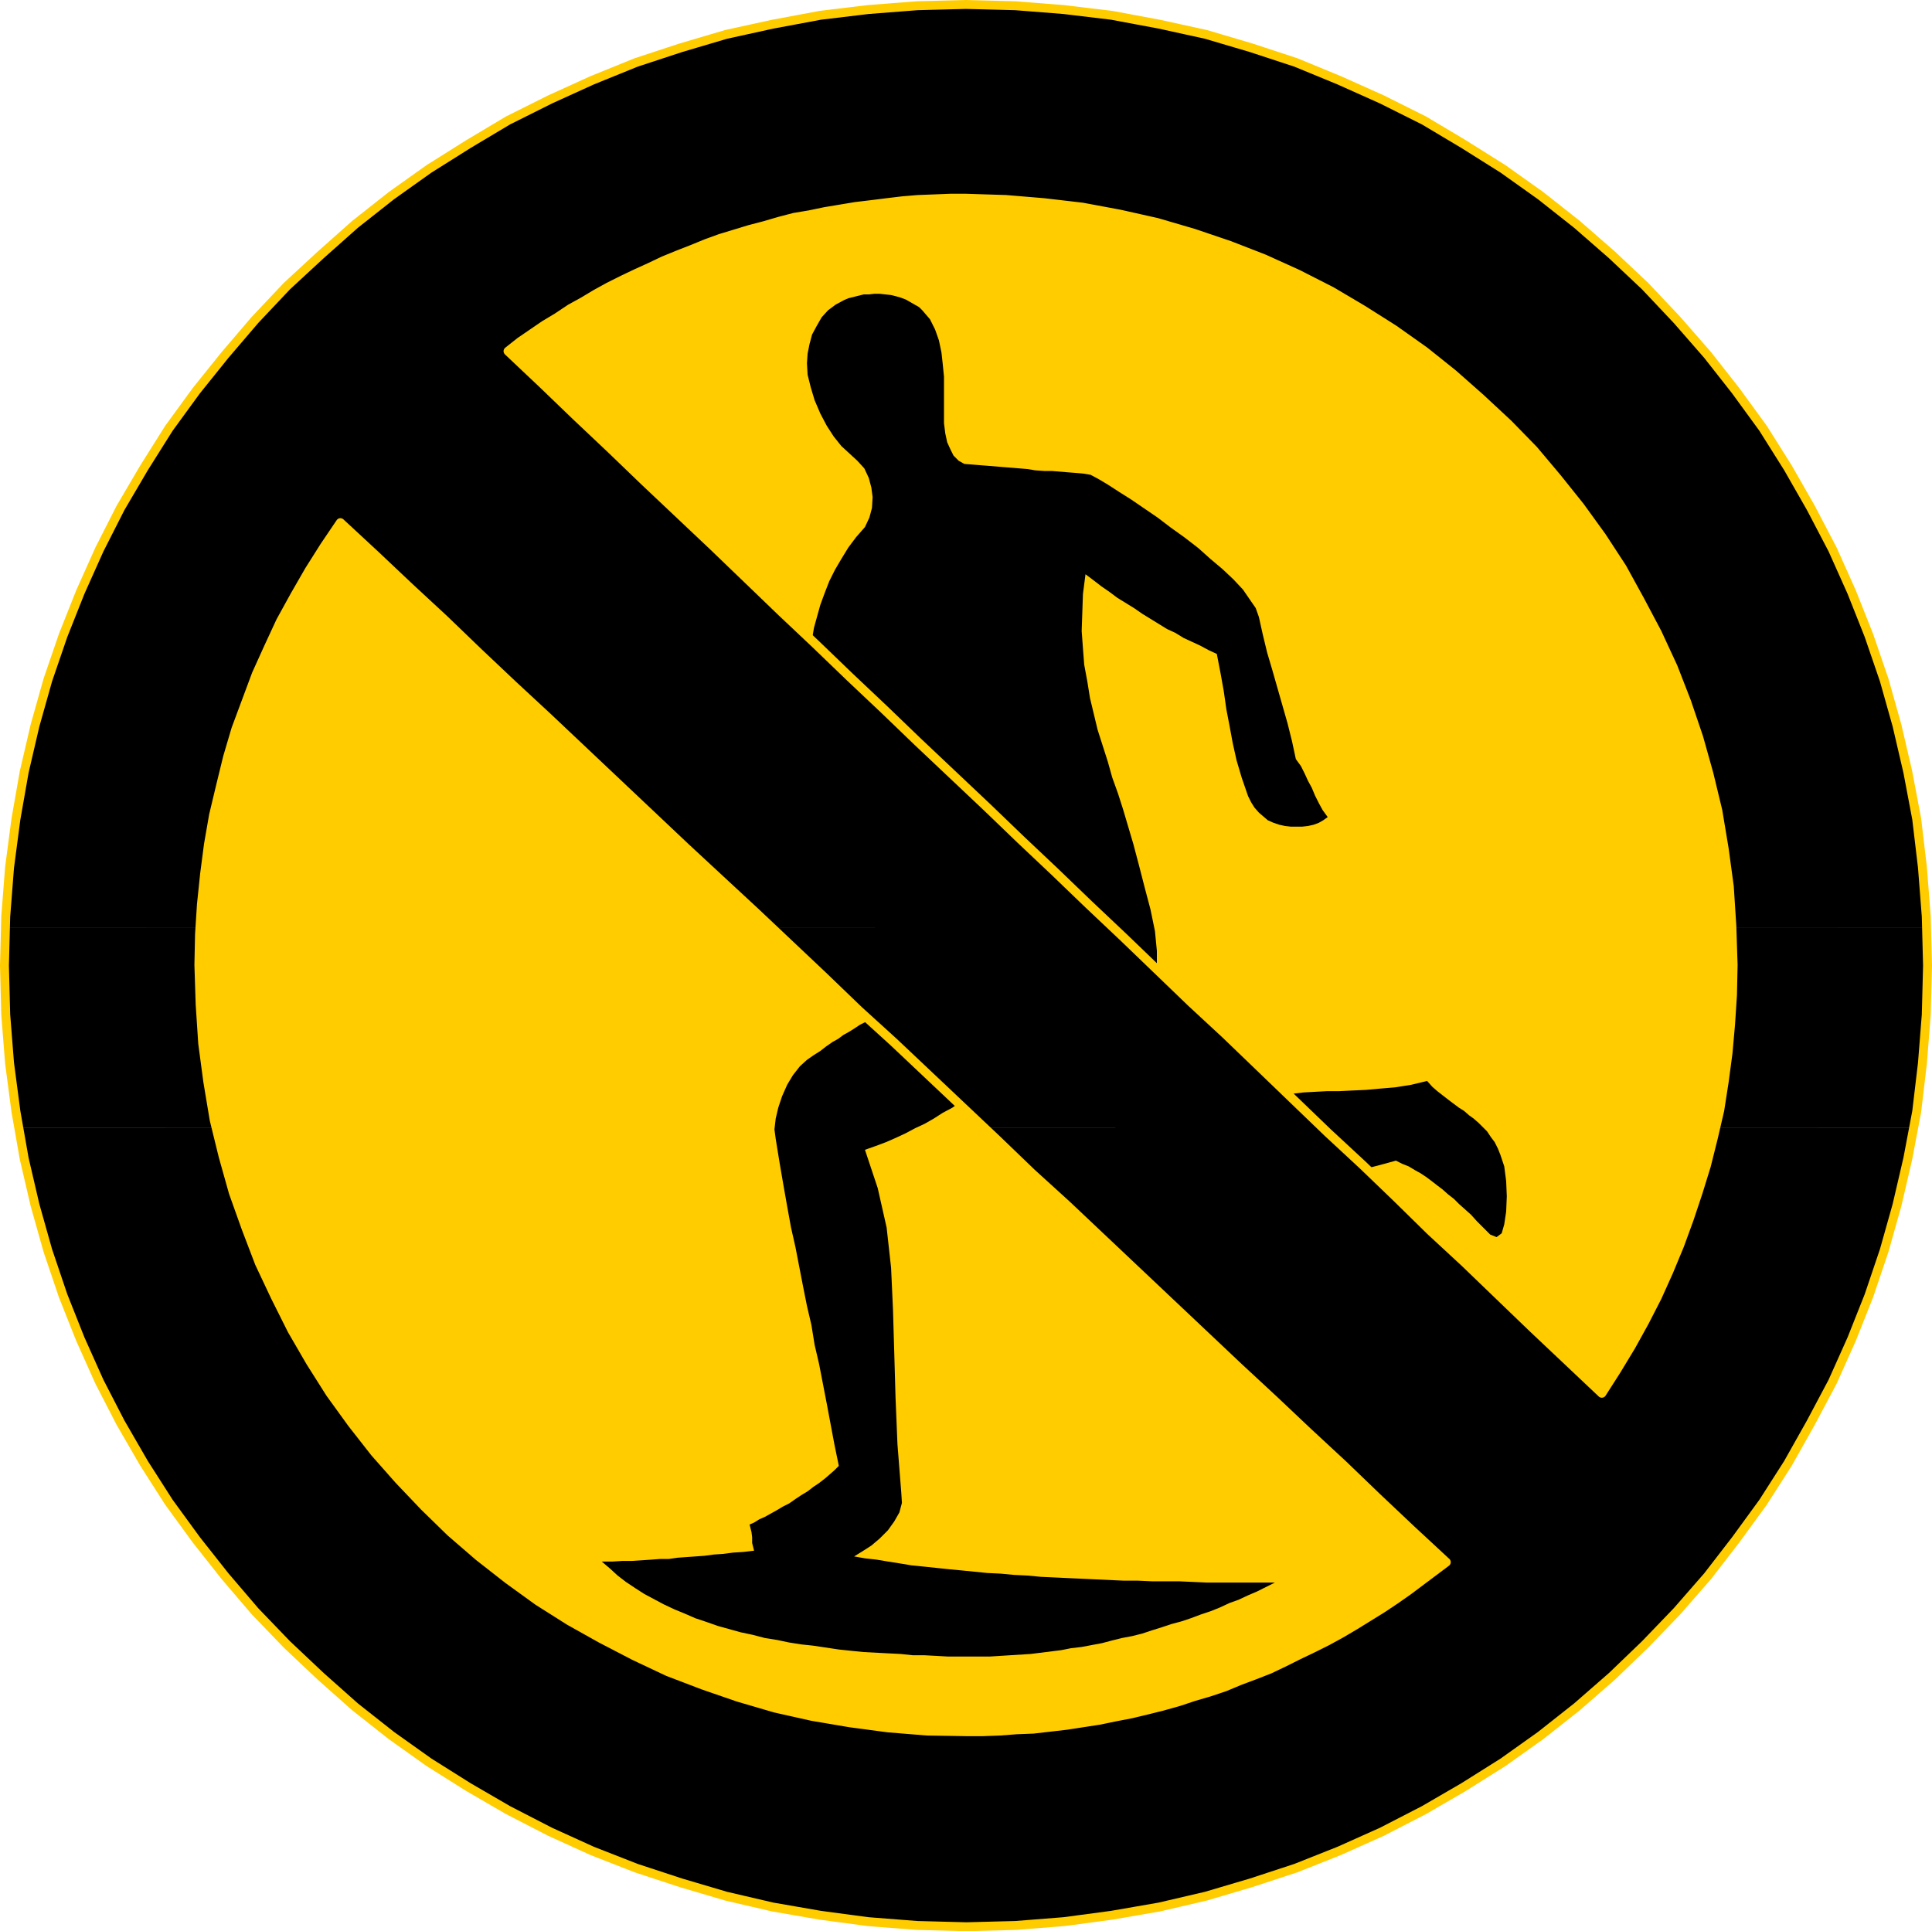
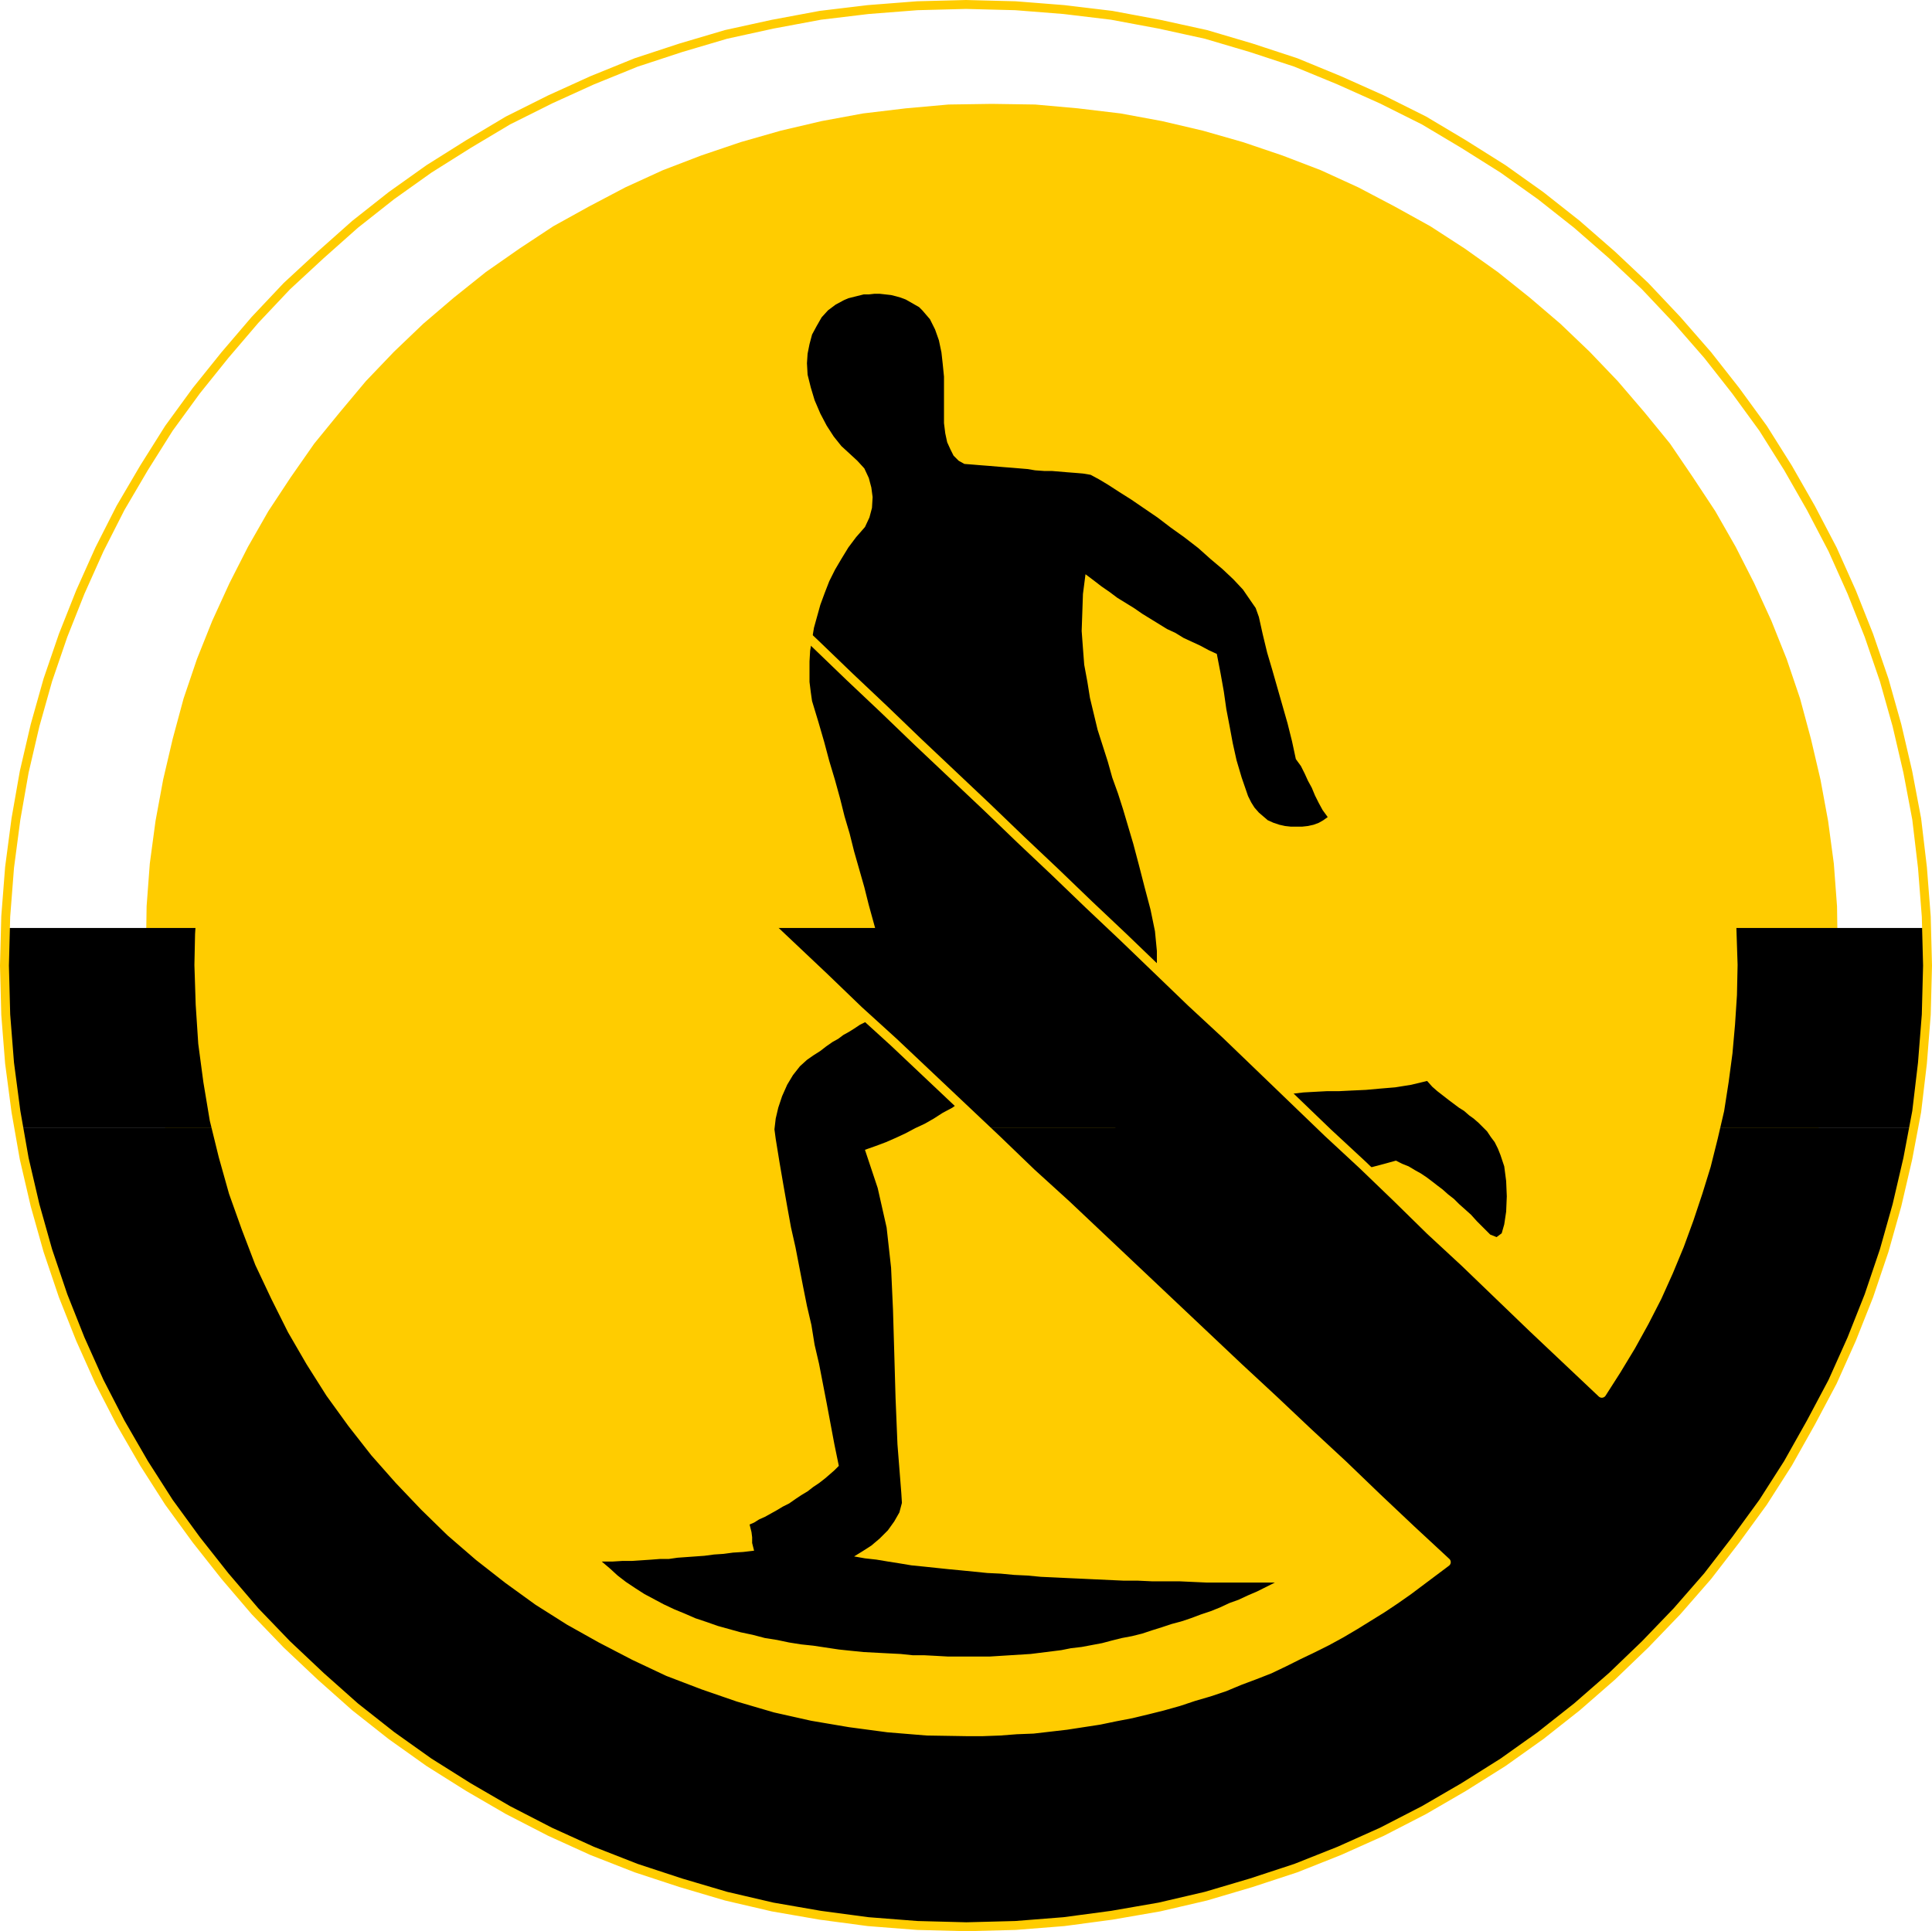
<svg xmlns="http://www.w3.org/2000/svg" xmlns:ns1="http://sodipodi.sourceforge.net/DTD/sodipodi-0.dtd" xmlns:ns2="http://www.inkscape.org/namespaces/inkscape" version="1.0" width="129.595mm" height="129.556mm" id="svg10" ns1:docname="No Running 1.wmf">
  <ns1:namedview id="namedview10" pagecolor="#ffffff" bordercolor="#000000" borderopacity="0.25" ns2:showpageshadow="2" ns2:pageopacity="0.0" ns2:pagecheckerboard="0" ns2:deskcolor="#d1d1d1" ns2:document-units="mm" />
  <defs id="defs1">
    <pattern id="WMFhbasepattern" patternUnits="userSpaceOnUse" width="6" height="6" x="0" y="0" />
  </defs>
  <path style="fill:#ffcc00;fill-opacity:1;fill-rule:evenodd;stroke:none" d="m 251.449,455.238 -10.989,-0.323 -10.827,-0.808 -10.827,-1.454 -10.504,-1.778 -10.342,-2.424 -10.181,-2.909 -10.019,-3.394 -9.696,-3.717 -9.534,-4.525 -9.211,-4.687 -9.05,-5.171 -8.565,-5.495 -8.565,-5.979 -8.08,-6.464 -7.757,-6.626 -7.434,-7.272 -7.11,-7.272 -6.626,-7.919 -6.464,-8.08 -5.979,-8.403 -5.656,-8.727 -5.171,-8.888 -4.686,-9.373 -4.363,-9.535 -3.878,-9.696 -3.394,-10.019 -2.747,-10.019 -2.424,-10.343 -1.939,-10.666 -1.454,-10.666 -0.808,-10.827 -0.162,-10.989 0.162,-10.989 0.808,-10.827 1.454,-10.827 1.939,-10.504 2.424,-10.343 2.747,-10.181 3.394,-10.019 3.878,-9.696 4.363,-9.535 4.686,-9.211 5.171,-9.05 5.656,-8.565 5.979,-8.565 6.464,-7.919 6.626,-7.919 7.11,-7.434 7.434,-7.111 7.757,-6.626 8.08,-6.464 8.565,-5.979 8.565,-5.656 9.05,-5.01 9.211,-4.848 9.534,-4.363 9.696,-3.717 10.019,-3.394 10.181,-2.909 10.342,-2.424 10.504,-1.939 10.827,-1.293 10.827,-0.97 10.989,-0.162 10.989,0.162 10.827,0.97 10.827,1.293 10.504,1.939 10.342,2.424 10.181,2.909 10.019,3.394 9.696,3.717 9.534,4.363 9.211,4.848 9.05,5.01 8.726,5.656 8.403,5.979 8.08,6.464 7.757,6.626 7.434,7.111 7.11,7.434 6.787,7.919 6.464,7.919 5.818,8.565 5.656,8.565 5.171,9.05 4.686,9.211 4.363,9.535 3.878,9.696 3.394,10.019 2.747,10.181 2.424,10.343 1.939,10.504 1.454,10.827 0.808,10.827 0.162,10.989 -0.162,10.989 -0.808,10.827 -1.454,10.666 -1.939,10.666 -2.424,10.343 -2.747,10.019 -3.394,10.019 -3.878,9.696 -4.363,9.535 -4.686,9.373 -5.171,8.888 -5.656,8.727 -5.818,8.403 -6.464,8.08 -6.787,7.919 -7.11,7.272 -7.434,7.272 -7.757,6.626 -8.08,6.464 -8.403,5.979 -8.726,5.495 -9.05,5.171 -9.211,4.687 -9.534,4.525 -9.696,3.717 -10.019,3.394 -10.181,2.909 -10.342,2.424 -10.504,1.778 -10.827,1.454 -10.827,0.808 -10.989,0.323 z" id="path1" />
  <path style="fill:#000000;fill-opacity:1;fill-rule:evenodd;stroke:none" d="m 191.173,393.183 -2.747,0.323 -2.586,0.162 -2.424,0.323 -2.424,0.162 -2.424,0.323 -2.262,0.162 -2.262,0.162 -2.262,0.162 -2.262,0.323 h -2.262 l -2.101,0.162 -2.424,0.162 -2.424,0.162 h -2.424 l -2.586,0.162 h -2.747 l 2.101,1.778 1.939,1.778 2.101,1.616 2.424,1.616 2.262,1.454 2.424,1.293 2.424,1.293 2.747,1.293 2.747,1.131 2.586,1.131 2.909,0.97 2.747,0.97 2.909,0.808 2.909,0.808 3.07,0.646 3.07,0.808 3.07,0.485 3.07,0.646 3.07,0.485 3.07,0.323 3.232,0.485 3.232,0.485 3.07,0.323 3.232,0.323 3.07,0.162 3.07,0.162 3.232,0.162 3.07,0.323 h 2.909 l 3.07,0.162 2.909,0.162 h 2.909 2.586 2.586 2.586 l 2.586,-0.162 2.586,-0.162 2.586,-0.162 2.586,-0.162 2.586,-0.323 2.586,-0.323 2.586,-0.323 2.424,-0.485 2.747,-0.323 2.586,-0.485 2.586,-0.485 2.424,-0.646 2.586,-0.646 2.586,-0.485 2.586,-0.646 2.424,-0.808 2.586,-0.808 2.424,-0.808 2.424,-0.646 2.424,-0.808 2.586,-0.97 2.424,-0.808 2.424,-0.97 2.424,-1.131 2.262,-0.808 2.424,-1.131 2.262,-0.97 2.262,-1.131 2.262,-1.131 h -3.394 -3.394 -3.394 -3.394 -3.555 l -3.555,-0.162 -3.555,-0.162 h -3.394 -3.555 l -3.555,-0.162 h -3.555 l -3.555,-0.162 -3.555,-0.162 -3.394,-0.162 -3.555,-0.162 -3.394,-0.162 -3.555,-0.162 -3.394,-0.323 -3.394,-0.162 -3.394,-0.323 -3.394,-0.162 -3.232,-0.323 -3.232,-0.323 -3.394,-0.323 -3.07,-0.323 -3.07,-0.323 -3.232,-0.323 -2.909,-0.485 -3.07,-0.485 -2.909,-0.485 -2.909,-0.323 -2.747,-0.485 2.101,-1.293 2.262,-1.454 2.101,-1.778 2.101,-2.101 1.616,-2.262 1.293,-2.262 0.646,-2.424 -0.162,-2.586 -0.97,-12.282 -0.485,-11.797 -0.323,-11.312 -0.323,-10.989 -0.485,-10.666 -1.131,-10.181 -2.262,-10.019 -3.232,-9.696 2.747,-0.97 2.586,-0.97 2.586,-1.131 2.424,-1.131 2.424,-1.293 2.424,-1.131 2.262,-1.293 2.262,-1.454 2.424,-1.293 2.262,-1.616 2.262,-1.454 2.424,-1.778 2.262,-1.616 2.424,-1.778 2.424,-1.939 2.424,-1.939 3.232,2.262 3.07,2.101 3.232,2.262 3.07,2.101 3.232,2.262 3.232,2.101 3.07,2.101 3.07,2.262 3.232,2.262 3.232,2.101 3.07,2.101 3.232,2.262 3.07,2.101 3.232,2.262 3.07,2.101 3.232,2.262 2.424,-0.323 2.747,-0.323 2.747,-0.485 2.586,-0.323 2.747,-0.485 2.909,-0.485 2.747,-0.485 2.909,-0.646 2.909,-0.646 2.909,-0.646 2.909,-0.646 3.07,-0.646 2.909,-0.808 2.909,-0.808 3.07,-0.808 2.909,-0.808 1.616,0.808 1.616,0.646 1.616,0.97 1.454,0.808 1.454,0.97 1.293,0.97 1.454,1.131 1.293,0.97 1.454,1.293 1.454,1.131 1.293,1.293 1.454,1.293 1.616,1.454 1.454,1.616 1.616,1.616 1.778,1.778 1.616,0.646 1.293,-0.97 0.646,-2.262 0.485,-3.232 0.162,-3.878 -0.162,-3.878 -0.485,-3.717 -0.97,-2.909 -0.646,-1.616 -0.808,-1.616 -0.97,-1.293 -0.97,-1.454 -0.97,-0.97 -1.131,-1.131 -1.293,-1.131 -1.131,-0.808 -1.293,-1.131 -1.293,-0.808 -1.293,-0.97 -1.293,-0.97 -1.454,-1.131 -1.454,-1.131 -1.293,-1.131 -1.293,-1.454 -4.04,0.97 -4.04,0.646 -3.878,0.323 -3.555,0.323 -3.555,0.162 -3.232,0.162 h -3.07 l -3.07,0.162 -2.909,0.162 -2.747,0.323 -2.586,0.323 -2.424,0.646 -2.424,0.808 -2.262,1.131 -2.101,1.454 -2.101,1.778 -1.616,-1.778 -1.454,-1.939 -1.616,-1.778 -1.293,-1.939 -1.454,-1.778 -1.293,-1.778 -1.293,-1.939 -1.293,-1.778 -1.293,-1.616 -1.293,-1.939 -1.293,-1.778 -1.454,-1.778 -1.293,-1.939 -1.454,-1.778 -1.616,-1.939 -1.616,-1.778 1.616,-4.04 0.485,-4.202 v -4.848 l -0.485,-5.01 -1.131,-5.495 -1.454,-5.495 -1.454,-5.656 -1.454,-5.495 -1.293,-4.363 -1.293,-4.363 -1.293,-4.04 -1.454,-4.04 -1.131,-4.04 -1.293,-4.04 -1.293,-4.04 -0.97,-4.04 -0.97,-4.04 -0.646,-4.04 -0.808,-4.363 -0.323,-4.202 -0.323,-4.363 0.162,-4.687 0.162,-4.687 0.646,-5.01 1.939,1.454 2.101,1.616 2.101,1.454 1.939,1.454 2.101,1.293 2.101,1.293 2.101,1.454 2.101,1.293 2.101,1.293 2.101,1.293 2.101,0.97 2.101,1.293 2.101,0.97 2.101,0.97 2.101,1.131 2.101,0.97 0.97,5.01 0.808,4.525 0.646,4.525 0.808,4.202 0.808,4.363 0.97,4.363 1.293,4.363 1.616,4.687 0.808,1.616 0.808,1.293 1.131,1.293 1.131,0.97 1.131,0.97 1.454,0.646 1.454,0.485 1.454,0.323 1.454,0.162 h 1.454 1.454 l 1.454,-0.162 1.454,-0.323 1.293,-0.485 1.131,-0.646 1.131,-0.808 -1.293,-1.778 -0.97,-1.778 -0.97,-1.939 -0.808,-1.939 -0.97,-1.778 -0.808,-1.778 -0.97,-1.939 -1.293,-1.778 -0.97,-4.525 -1.131,-4.525 -1.293,-4.525 -1.293,-4.525 -1.293,-4.525 -1.293,-4.363 -1.131,-4.687 -0.97,-4.363 -0.808,-2.262 -1.454,-2.101 -1.778,-2.586 -2.424,-2.586 -2.747,-2.586 -3.07,-2.586 -3.07,-2.747 -3.555,-2.747 -3.394,-2.424 -3.394,-2.586 -3.555,-2.424 -3.07,-2.101 -3.07,-1.939 -2.747,-1.778 -2.424,-1.454 -2.101,-1.131 -1.939,-0.323 -1.939,-0.162 -2.101,-0.162 -1.939,-0.162 -1.939,-0.162 h -1.939 l -2.262,-0.162 -1.939,-0.323 -1.939,-0.162 -1.939,-0.162 -2.101,-0.162 -1.939,-0.162 -1.939,-0.162 -2.101,-0.162 -1.939,-0.162 -2.101,-0.162 -1.454,-0.808 -1.293,-1.293 -0.808,-1.616 -0.808,-1.778 -0.485,-2.262 -0.323,-2.586 v -2.747 -3.07 -2.909 -3.07 l -0.323,-3.232 -0.323,-2.909 -0.646,-3.07 -0.97,-2.747 -1.293,-2.586 -1.939,-2.262 -0.808,-0.808 -1.131,-0.646 -1.131,-0.646 -1.131,-0.646 -1.293,-0.485 -1.131,-0.323 -1.293,-0.323 -1.454,-0.162 -1.454,-0.162 h -1.293 l -1.454,0.162 h -1.293 l -1.293,0.323 -1.293,0.323 -1.293,0.323 -1.131,0.485 -2.101,1.131 -1.939,1.454 -1.616,1.778 -1.293,2.262 -1.131,2.101 -0.646,2.424 -0.485,2.424 -0.162,2.424 0.162,2.909 0.808,3.232 0.97,3.232 1.454,3.394 1.616,3.07 1.778,2.747 1.939,2.424 1.939,1.778 2.101,1.939 1.778,1.939 1.131,2.424 0.646,2.424 0.323,2.424 -0.162,2.747 -0.646,2.424 -1.131,2.424 -2.262,2.586 -1.939,2.586 -1.778,2.909 -1.616,2.747 -1.454,2.909 -1.131,2.909 -1.131,3.07 -0.808,2.909 -0.808,2.909 -0.485,2.909 -0.485,2.909 -0.162,2.747 v 2.747 2.424 l 0.323,2.586 0.323,2.262 1.616,5.333 1.454,5.01 1.293,4.848 1.454,4.848 1.293,4.687 1.131,4.525 1.293,4.363 1.131,4.525 1.293,4.525 1.293,4.525 1.131,4.525 1.293,4.687 1.293,4.687 1.454,5.01 1.454,5.01 1.454,5.333 -1.293,0.808 -1.293,0.808 -1.454,0.808 -1.293,0.808 -1.293,0.808 -1.293,0.97 -1.293,0.646 -1.454,0.97 -1.293,0.808 -1.454,0.808 -1.293,0.97 -1.454,0.808 -1.616,1.131 -1.454,1.131 -1.778,1.131 -1.616,1.131 -1.778,1.616 -1.778,2.262 -1.454,2.424 -1.293,2.909 -0.97,2.909 -0.646,2.747 -0.323,2.747 0.323,2.424 0.97,5.979 0.97,5.656 0.97,5.495 0.97,5.333 1.131,5.01 0.97,5.01 0.97,5.01 0.97,4.848 1.131,4.848 0.808,5.01 1.131,4.848 0.97,5.01 0.97,5.01 0.97,5.171 0.97,5.171 1.131,5.495 -1.131,1.131 -1.293,1.131 -1.131,0.97 -1.454,1.131 -1.454,0.97 -1.454,1.131 -1.616,0.97 -1.454,0.97 -1.616,1.131 -1.616,0.808 -1.616,0.97 -1.454,0.808 -1.454,0.808 -1.454,0.646 -1.293,0.808 -1.131,0.485 0.485,1.939 0.162,1.293 v 1.454 l 0.485,1.939 z" id="path2" />
-   <path style="fill:#000000;fill-opacity:1;fill-rule:evenodd;stroke:none" d="m 1.454,235.295 v -2.909 l 0.97,-12.444 1.616,-12.282 2.101,-11.959 2.747,-11.797 3.232,-11.474 3.878,-11.312 4.363,-10.989 4.848,-10.827 5.333,-10.504 5.979,-10.181 6.302,-10.019 6.949,-9.535 7.272,-9.05 7.595,-8.888 8.08,-8.565 8.565,-7.919 8.726,-7.757 9.211,-7.272 9.534,-6.787 10.019,-6.303 10.019,-5.979 10.666,-5.333 10.666,-4.848 11.15,-4.525 11.312,-3.717 11.474,-3.394 11.797,-2.586 12.12,-2.262 12.12,-1.454 12.443,-0.97 12.443,-0.323 12.443,0.323 12.282,0.97 12.12,1.454 12.12,2.262 11.797,2.586 11.474,3.394 11.312,3.717 10.989,4.525 10.827,4.848 10.666,5.333 10.019,5.979 10.019,6.303 9.534,6.787 9.211,7.272 8.888,7.757 8.403,7.919 8.08,8.565 7.757,8.888 7.11,9.05 6.949,9.535 6.302,10.019 5.818,10.181 5.494,10.504 4.848,10.827 4.363,10.989 3.878,11.312 3.232,11.474 2.747,11.797 2.262,11.959 1.454,12.282 0.97,12.444 v 2.909 H 439.067 v -0.485 l -0.646,-10.019 -1.293,-9.535 -1.616,-9.696 -2.262,-9.373 -2.586,-9.211 -3.07,-9.05 -3.394,-8.727 -4.04,-8.727 -4.363,-8.242 -4.525,-8.242 -5.171,-7.919 -5.494,-7.595 -5.818,-7.272 -5.979,-7.111 -6.464,-6.626 -6.949,-6.464 -6.949,-6.141 -7.272,-5.818 -7.757,-5.495 -7.918,-5.01 -7.918,-4.687 -8.565,-4.363 -8.565,-3.878 -8.726,-3.394 -9.05,-3.07 -9.373,-2.747 -9.373,-2.101 -9.534,-1.778 -9.696,-1.131 -9.696,-0.808 -10.019,-0.323 h -4.04 l -4.04,0.162 -4.202,0.162 -3.878,0.323 -4.04,0.485 -3.878,0.485 -4.04,0.485 -3.878,0.646 -3.878,0.646 -3.878,0.808 -3.878,0.646 -3.717,0.97 -3.878,1.131 -3.717,0.97 -3.717,1.131 -3.717,1.131 -3.555,1.293 -3.555,1.454 -3.717,1.454 -3.555,1.454 -3.394,1.616 -3.555,1.616 -3.394,1.616 -3.555,1.778 -3.232,1.778 -3.232,1.939 -3.232,1.778 -3.394,2.262 -3.232,1.939 -3.07,2.101 -3.07,2.101 -3.07,2.424 8.726,8.242 8.565,8.242 8.726,8.242 8.565,8.242 8.726,8.242 8.726,8.242 8.565,8.242 8.726,8.403 8.565,8.08 8.726,8.403 8.726,8.242 8.565,8.242 8.726,8.242 8.726,8.242 8.565,8.242 8.726,8.242 8.565,8.242 6.464,5.979 h -86.779 l -4.202,-4.04 -8.726,-8.08 -8.888,-8.242 -8.726,-8.242 -8.726,-8.242 -8.726,-8.242 -8.726,-8.242 -8.888,-8.242 -8.726,-8.242 -8.726,-8.403 -8.726,-8.08 -8.726,-8.242 -8.888,-8.242 -4.04,5.979 -3.878,6.141 -3.717,6.464 -3.555,6.464 -3.07,6.626 -3.07,6.787 -2.586,6.949 -2.586,6.949 -2.101,7.111 -1.778,7.272 -1.778,7.434 -1.293,7.434 -0.97,7.434 -0.808,7.757 -0.323,5.979 H 1.454 Z" id="path3" />
  <path style="fill:#000000;fill-opacity:1;fill-rule:evenodd;stroke:none" d="M 4.686,285.877 4.04,281.837 2.424,269.555 1.454,257.274 1.131,244.83 1.454,235.295 H 50.742 l -0.162,1.616 -0.162,7.757 0.323,10.019 0.646,9.858 1.293,9.696 1.616,9.696 0.485,1.939 z" id="path4" />
  <path style="fill:#000000;fill-opacity:1;fill-rule:evenodd;stroke:none" d="m 249.349,285.877 -5.333,-5.171 -8.726,-8.242 -8.726,-8.242 -8.888,-8.08 -8.726,-8.403 -8.726,-8.242 -4.525,-4.202 h 86.779 l 2.262,2.262 8.565,8.242 8.726,8.403 8.726,8.08 8.565,8.242 8.726,8.403 7.272,6.949 h -85.809 v 0 z" id="path5" />
  <path style="fill:#000000;fill-opacity:1;fill-rule:evenodd;stroke:none" d="m 434.865,285.877 1.131,-4.363 1.131,-7.272 0.97,-7.272 0.646,-7.272 0.485,-7.434 0.162,-7.595 -0.323,-9.373 h 49.288 l 0.323,9.535 -0.323,12.444 -0.97,12.282 -1.454,12.282 -0.808,4.04 z" id="path6" />
  <path style="fill:#000000;fill-opacity:1;fill-rule:evenodd;stroke:none" d="m 4.686,285.877 1.454,7.919 2.747,11.797 3.232,11.474 3.878,11.474 4.363,10.989 4.848,10.827 5.333,10.343 5.979,10.343 6.302,9.858 6.949,9.535 7.272,9.211 7.595,8.888 8.08,8.403 8.565,8.08 8.726,7.757 9.211,7.272 9.534,6.787 10.019,6.303 10.019,5.818 10.666,5.495 10.666,4.848 11.15,4.363 11.312,3.717 11.474,3.394 11.797,2.747 12.12,2.101 12.12,1.616 12.443,0.97 12.443,0.323 12.443,-0.323 12.282,-0.97 12.12,-1.616 12.12,-2.101 11.797,-2.747 11.474,-3.394 11.312,-3.717 10.989,-4.363 10.827,-4.848 10.666,-5.495 10.019,-5.818 10.019,-6.303 9.534,-6.787 9.211,-7.272 8.888,-7.757 8.403,-8.08 8.08,-8.403 7.757,-8.888 7.11,-9.211 6.949,-9.535 6.302,-9.858 5.818,-10.343 5.494,-10.343 4.848,-10.827 4.363,-10.989 3.878,-11.474 3.232,-11.474 2.747,-11.797 1.454,-7.919 h -50.258 l -0.485,2.586 -1.778,7.111 -2.101,6.787 -2.262,6.787 -2.424,6.626 -2.747,6.626 -2.909,6.464 -3.232,6.303 -3.394,6.141 -3.717,6.141 -3.717,5.818 -8.726,-8.242 -8.726,-8.242 -8.565,-8.242 -8.726,-8.403 -8.726,-8.08 -8.565,-8.403 -8.565,-8.242 -8.888,-8.242 -1.293,-1.293 h -85.809 l 3.232,3.07 8.726,8.403 8.888,8.08 8.726,8.242 8.726,8.242 8.726,8.242 8.726,8.242 8.726,8.242 8.888,8.242 8.726,8.242 8.888,8.242 8.565,8.242 8.726,8.242 8.888,8.242 -3.232,2.424 -3.232,2.424 -3.232,2.424 -3.232,2.262 -3.394,2.262 -3.394,2.101 -3.394,2.101 -3.555,2.101 -3.555,1.939 -3.555,1.778 -3.717,1.778 -3.555,1.778 -3.717,1.778 -3.717,1.454 -3.878,1.454 -3.878,1.616 -3.878,1.293 -3.878,1.131 -3.878,1.293 -4.04,1.131 -3.878,0.97 -4.04,0.97 -4.202,0.808 -3.878,0.808 -4.202,0.646 -4.202,0.646 -4.202,0.485 -4.202,0.485 -4.202,0.162 -4.202,0.323 -4.363,0.162 h -4.202 l -10.019,-0.162 -9.858,-0.808 -9.696,-1.293 -9.534,-1.616 -9.373,-2.101 -9.373,-2.747 -8.888,-3.07 -8.888,-3.394 -8.565,-4.04 -8.403,-4.363 -8.08,-4.525 -7.918,-5.01 -7.595,-5.495 -7.434,-5.818 -7.11,-6.141 -6.626,-6.464 -6.464,-6.787 -6.141,-6.949 -5.818,-7.434 -5.494,-7.595 -5.01,-7.919 -4.686,-8.08 -4.202,-8.403 -4.04,-8.565 -3.394,-8.888 -3.232,-9.05 -2.586,-9.211 -1.778,-7.272 z" id="path7" />
  <path style="fill:none;stroke:#ffcc00;stroke-width:2.262px;stroke-linecap:round;stroke-linejoin:round;stroke-miterlimit:4;stroke-dasharray:none;stroke-opacity:1" d="m 244.824,1.131 12.605,0.323 12.282,0.97 12.12,1.454 12.12,2.262 11.797,2.586 11.474,3.394 11.312,3.717 10.989,4.525 10.827,4.848 10.666,5.333 10.019,5.979 10.019,6.303 9.534,6.787 9.211,7.272 8.888,7.757 8.403,7.919 8.08,8.565 7.757,8.888 7.11,9.05 6.949,9.535 6.302,10.019 5.818,10.181 5.494,10.504 4.848,10.827 4.363,10.989 3.878,11.312 3.232,11.474 2.747,11.797 2.262,11.959 1.454,12.282 0.97,12.444 0.323,12.444 -0.323,12.444 -0.97,12.282 -1.454,12.282 -2.262,11.959 -2.747,11.797 -3.232,11.474 -3.878,11.474 -4.363,10.989 -4.848,10.827 -5.494,10.343 -5.818,10.343 -6.302,9.858 -6.949,9.535 -7.11,9.211 -7.757,8.888 -8.08,8.403 -8.403,8.08 -8.888,7.757 -9.211,7.272 -9.534,6.787 -10.019,6.303 -10.019,5.818 -10.666,5.495 -10.827,4.848 -10.989,4.363 -11.312,3.717 -11.474,3.394 -11.797,2.747 -12.12,2.101 -12.12,1.616 -12.282,0.97 -12.443,0.323 -12.443,-0.323 -12.443,-0.97 -12.12,-1.616 -12.12,-2.101 -11.797,-2.747 -11.474,-3.394 -11.312,-3.717 -11.15,-4.363 -10.666,-4.848 -10.666,-5.495 -10.019,-5.818 -10.019,-6.303 -9.534,-6.787 -9.211,-7.272 -8.726,-7.757 -8.565,-8.08 -8.08,-8.403 -7.595,-8.888 -7.272,-9.211 -6.949,-9.535 L 36.522,371.043 30.542,360.7 25.21,350.357 20.362,339.53 15.998,328.541 12.12,317.067 8.888,305.593 6.141,293.796 4.04,281.837 2.424,269.555 1.454,257.274 1.131,244.83 1.454,232.387 2.424,219.943 4.04,207.661 6.141,195.702 l 2.747,-11.797 3.232,-11.474 3.878,-11.312 4.363,-10.989 4.848,-10.827 5.333,-10.504 5.979,-10.181 6.302,-10.019 6.949,-9.535 7.272,-9.05 7.595,-8.888 8.08,-8.565 8.565,-7.919 8.726,-7.757 9.211,-7.272 9.534,-6.787 10.019,-6.303 10.019,-5.979 10.666,-5.333 10.666,-4.848 11.15,-4.525 11.312,-3.717 11.474,-3.394 11.797,-2.586 12.12,-2.262 12.12,-1.454 12.443,-0.97 12.443,-0.323" id="path8" />
  <path style="fill:none;stroke:#ffcc00;stroke-width:2.262px;stroke-linecap:round;stroke-linejoin:round;stroke-miterlimit:4;stroke-dasharray:none;stroke-opacity:1" d="m 366.67,396.091 -3.232,2.424 -3.232,2.424 -3.232,2.424 -3.232,2.262 -3.394,2.262 -3.394,2.101 -3.394,2.101 -3.555,2.101 -3.555,1.939 -3.555,1.778 -3.717,1.778 -3.555,1.778 -3.717,1.778 -3.717,1.454 -3.878,1.454 -3.878,1.616 -3.878,1.293 -3.878,1.131 -3.878,1.293 -4.04,1.131 -3.878,0.97 -4.04,0.97 -4.202,0.808 -3.878,0.808 -4.202,0.646 -4.202,0.646 -4.202,0.485 -4.202,0.485 -4.202,0.162 -4.202,0.323 -4.363,0.162 h -4.202 l -10.019,-0.162 -9.858,-0.808 -9.696,-1.293 -9.534,-1.616 -9.373,-2.101 -9.373,-2.747 -8.888,-3.07 -8.888,-3.394 -8.565,-4.04 -8.403,-4.363 -8.08,-4.525 -7.918,-5.01 -7.595,-5.495 -7.434,-5.818 -7.11,-6.141 -6.626,-6.464 -6.464,-6.787 -6.141,-6.949 -5.818,-7.434 -5.494,-7.595 -5.01,-7.919 -4.686,-8.08 -4.202,-8.403 -4.04,-8.565 -3.394,-8.888 -3.232,-9.05 -2.586,-9.211 -2.262,-9.211 -1.616,-9.696 -1.293,-9.696 -0.646,-9.858 -0.323,-10.019 0.162,-7.757 0.485,-7.595 0.808,-7.757 0.97,-7.434 1.293,-7.434 1.778,-7.434 1.778,-7.272 2.101,-7.111 2.586,-6.949 2.586,-6.949 3.07,-6.787 3.07,-6.626 3.555,-6.464 3.717,-6.464 3.878,-6.141 4.04,-5.979 8.888,8.242 8.726,8.242 8.726,8.08 8.726,8.403 8.726,8.242 8.888,8.242 8.726,8.242 8.726,8.242 8.726,8.242 8.726,8.242 8.888,8.242 8.726,8.08 8.726,8.242 8.726,8.242 8.726,8.403 8.888,8.08 8.726,8.242 8.726,8.242 8.726,8.242 8.726,8.403 8.888,8.08 8.726,8.242 8.726,8.242 8.726,8.242 8.726,8.242 8.726,8.242 8.888,8.242 8.726,8.242 8.888,8.242 8.565,8.242 8.726,8.242 8.888,8.242" id="path9" />
  <path style="fill:none;stroke:#ffcc00;stroke-width:2.262px;stroke-linecap:round;stroke-linejoin:round;stroke-miterlimit:4;stroke-dasharray:none;stroke-opacity:1" d="m 244.824,50.259 10.181,0.323 9.696,0.808 9.696,1.131 9.534,1.778 9.373,2.101 9.373,2.747 9.05,3.07 8.726,3.394 8.565,3.878 8.565,4.363 7.918,4.687 7.918,5.01 7.757,5.495 7.272,5.818 6.949,6.141 6.949,6.464 6.464,6.626 5.979,7.111 5.818,7.272 5.494,7.595 5.171,7.919 4.525,8.242 4.363,8.242 4.04,8.727 3.394,8.727 3.07,9.05 2.586,9.211 2.262,9.373 1.616,9.696 1.293,9.535 0.646,10.019 0.323,9.858 -0.162,7.595 -0.485,7.434 -0.646,7.272 -0.97,7.272 -1.131,7.272 -1.616,6.949 -1.778,7.111 -2.101,6.787 -2.262,6.787 -2.424,6.626 -2.747,6.626 -2.909,6.464 -3.232,6.303 -3.394,6.141 -3.717,6.141 -3.717,5.818 -8.726,-8.242 -8.726,-8.242 -8.565,-8.242 -8.726,-8.403 -8.726,-8.08 -8.565,-8.403 -8.565,-8.242 -8.888,-8.242 -8.565,-8.242 -8.726,-8.403 -8.565,-8.242 -8.726,-8.08 -8.726,-8.403 -8.565,-8.242 -8.726,-8.242 -8.565,-8.242 -8.726,-8.242 -8.565,-8.242 -8.726,-8.242 -8.726,-8.242 -8.565,-8.242 -8.726,-8.242 -8.726,-8.403 -8.565,-8.08 -8.726,-8.403 -8.565,-8.242 -8.726,-8.242 -8.726,-8.242 -8.565,-8.242 -8.726,-8.242 -8.565,-8.242 -8.726,-8.242 3.07,-2.424 3.07,-2.101 3.07,-2.101 3.232,-1.939 3.394,-2.262 3.232,-1.778 3.232,-1.939 3.232,-1.778 3.555,-1.778 3.394,-1.616 3.555,-1.616 3.394,-1.616 3.555,-1.454 3.717,-1.454 3.555,-1.454 3.555,-1.293 3.717,-1.131 3.717,-1.131 3.717,-0.97 3.878,-1.131 3.717,-0.97 3.878,-0.646 3.878,-0.808 3.878,-0.646 3.878,-0.646 4.04,-0.485 3.878,-0.485 4.04,-0.485 3.878,-0.323 4.202,-0.162 4.04,-0.162 h 4.04" id="path10" />
</svg>